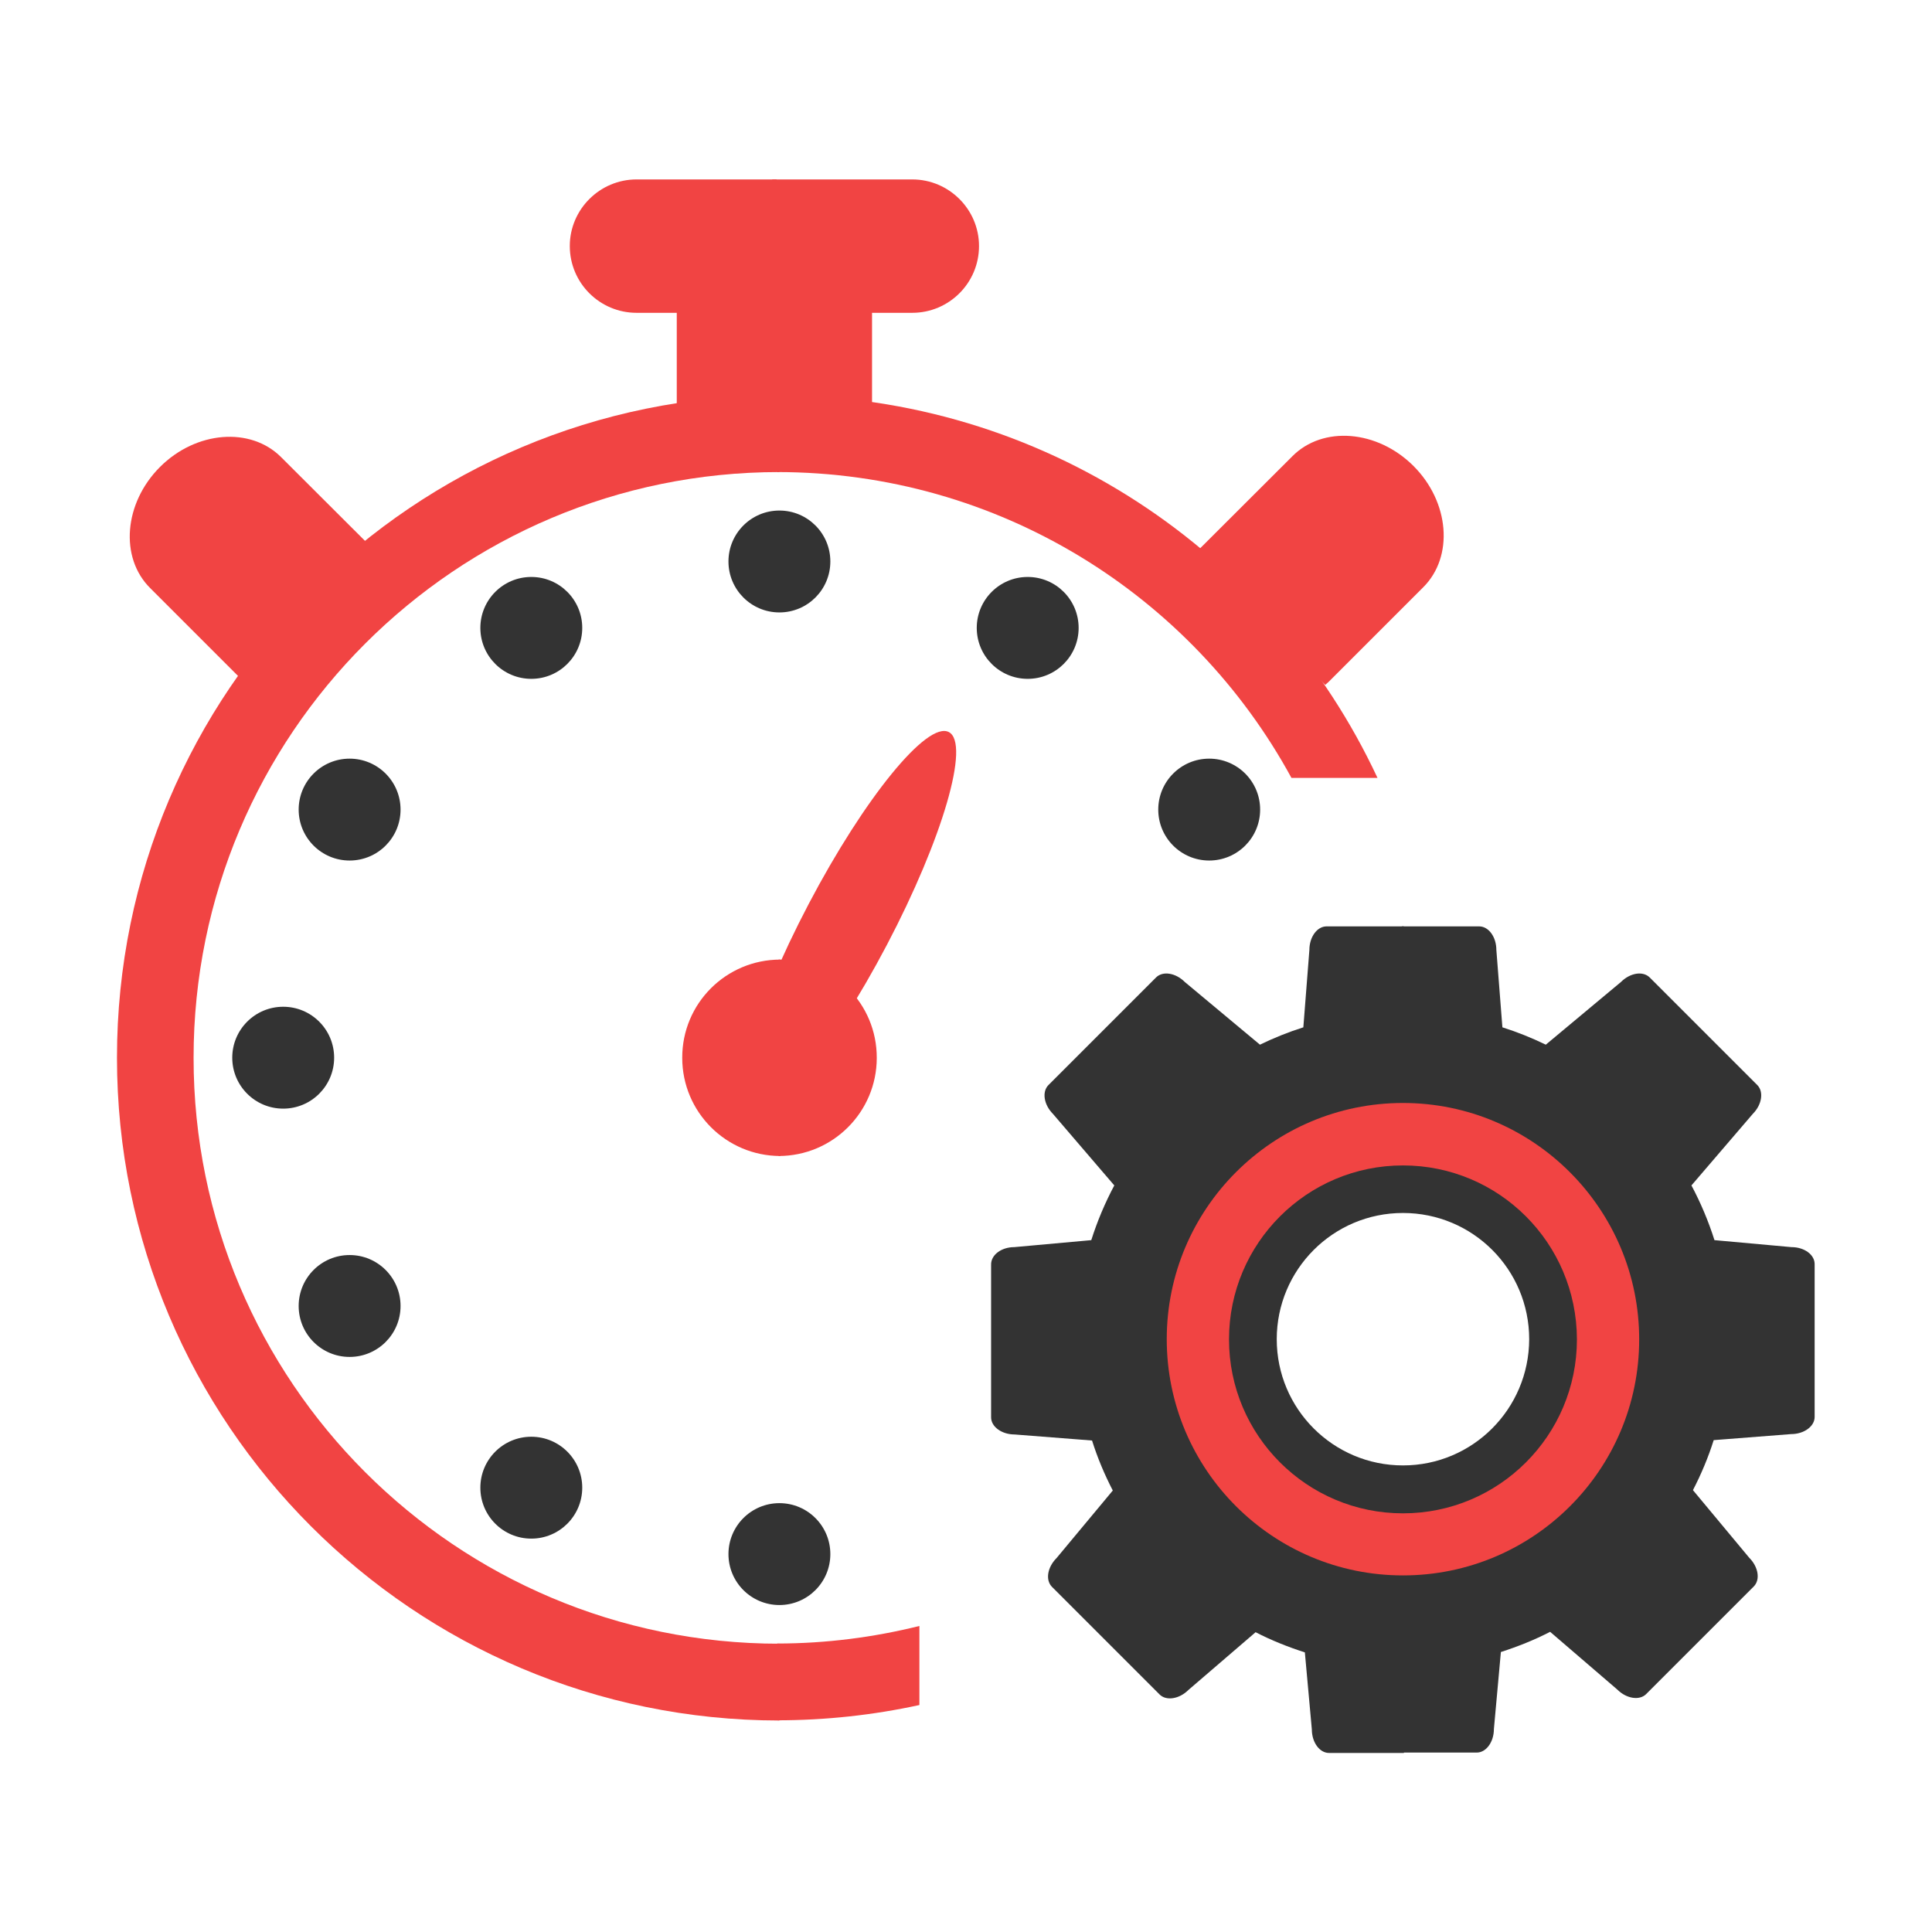
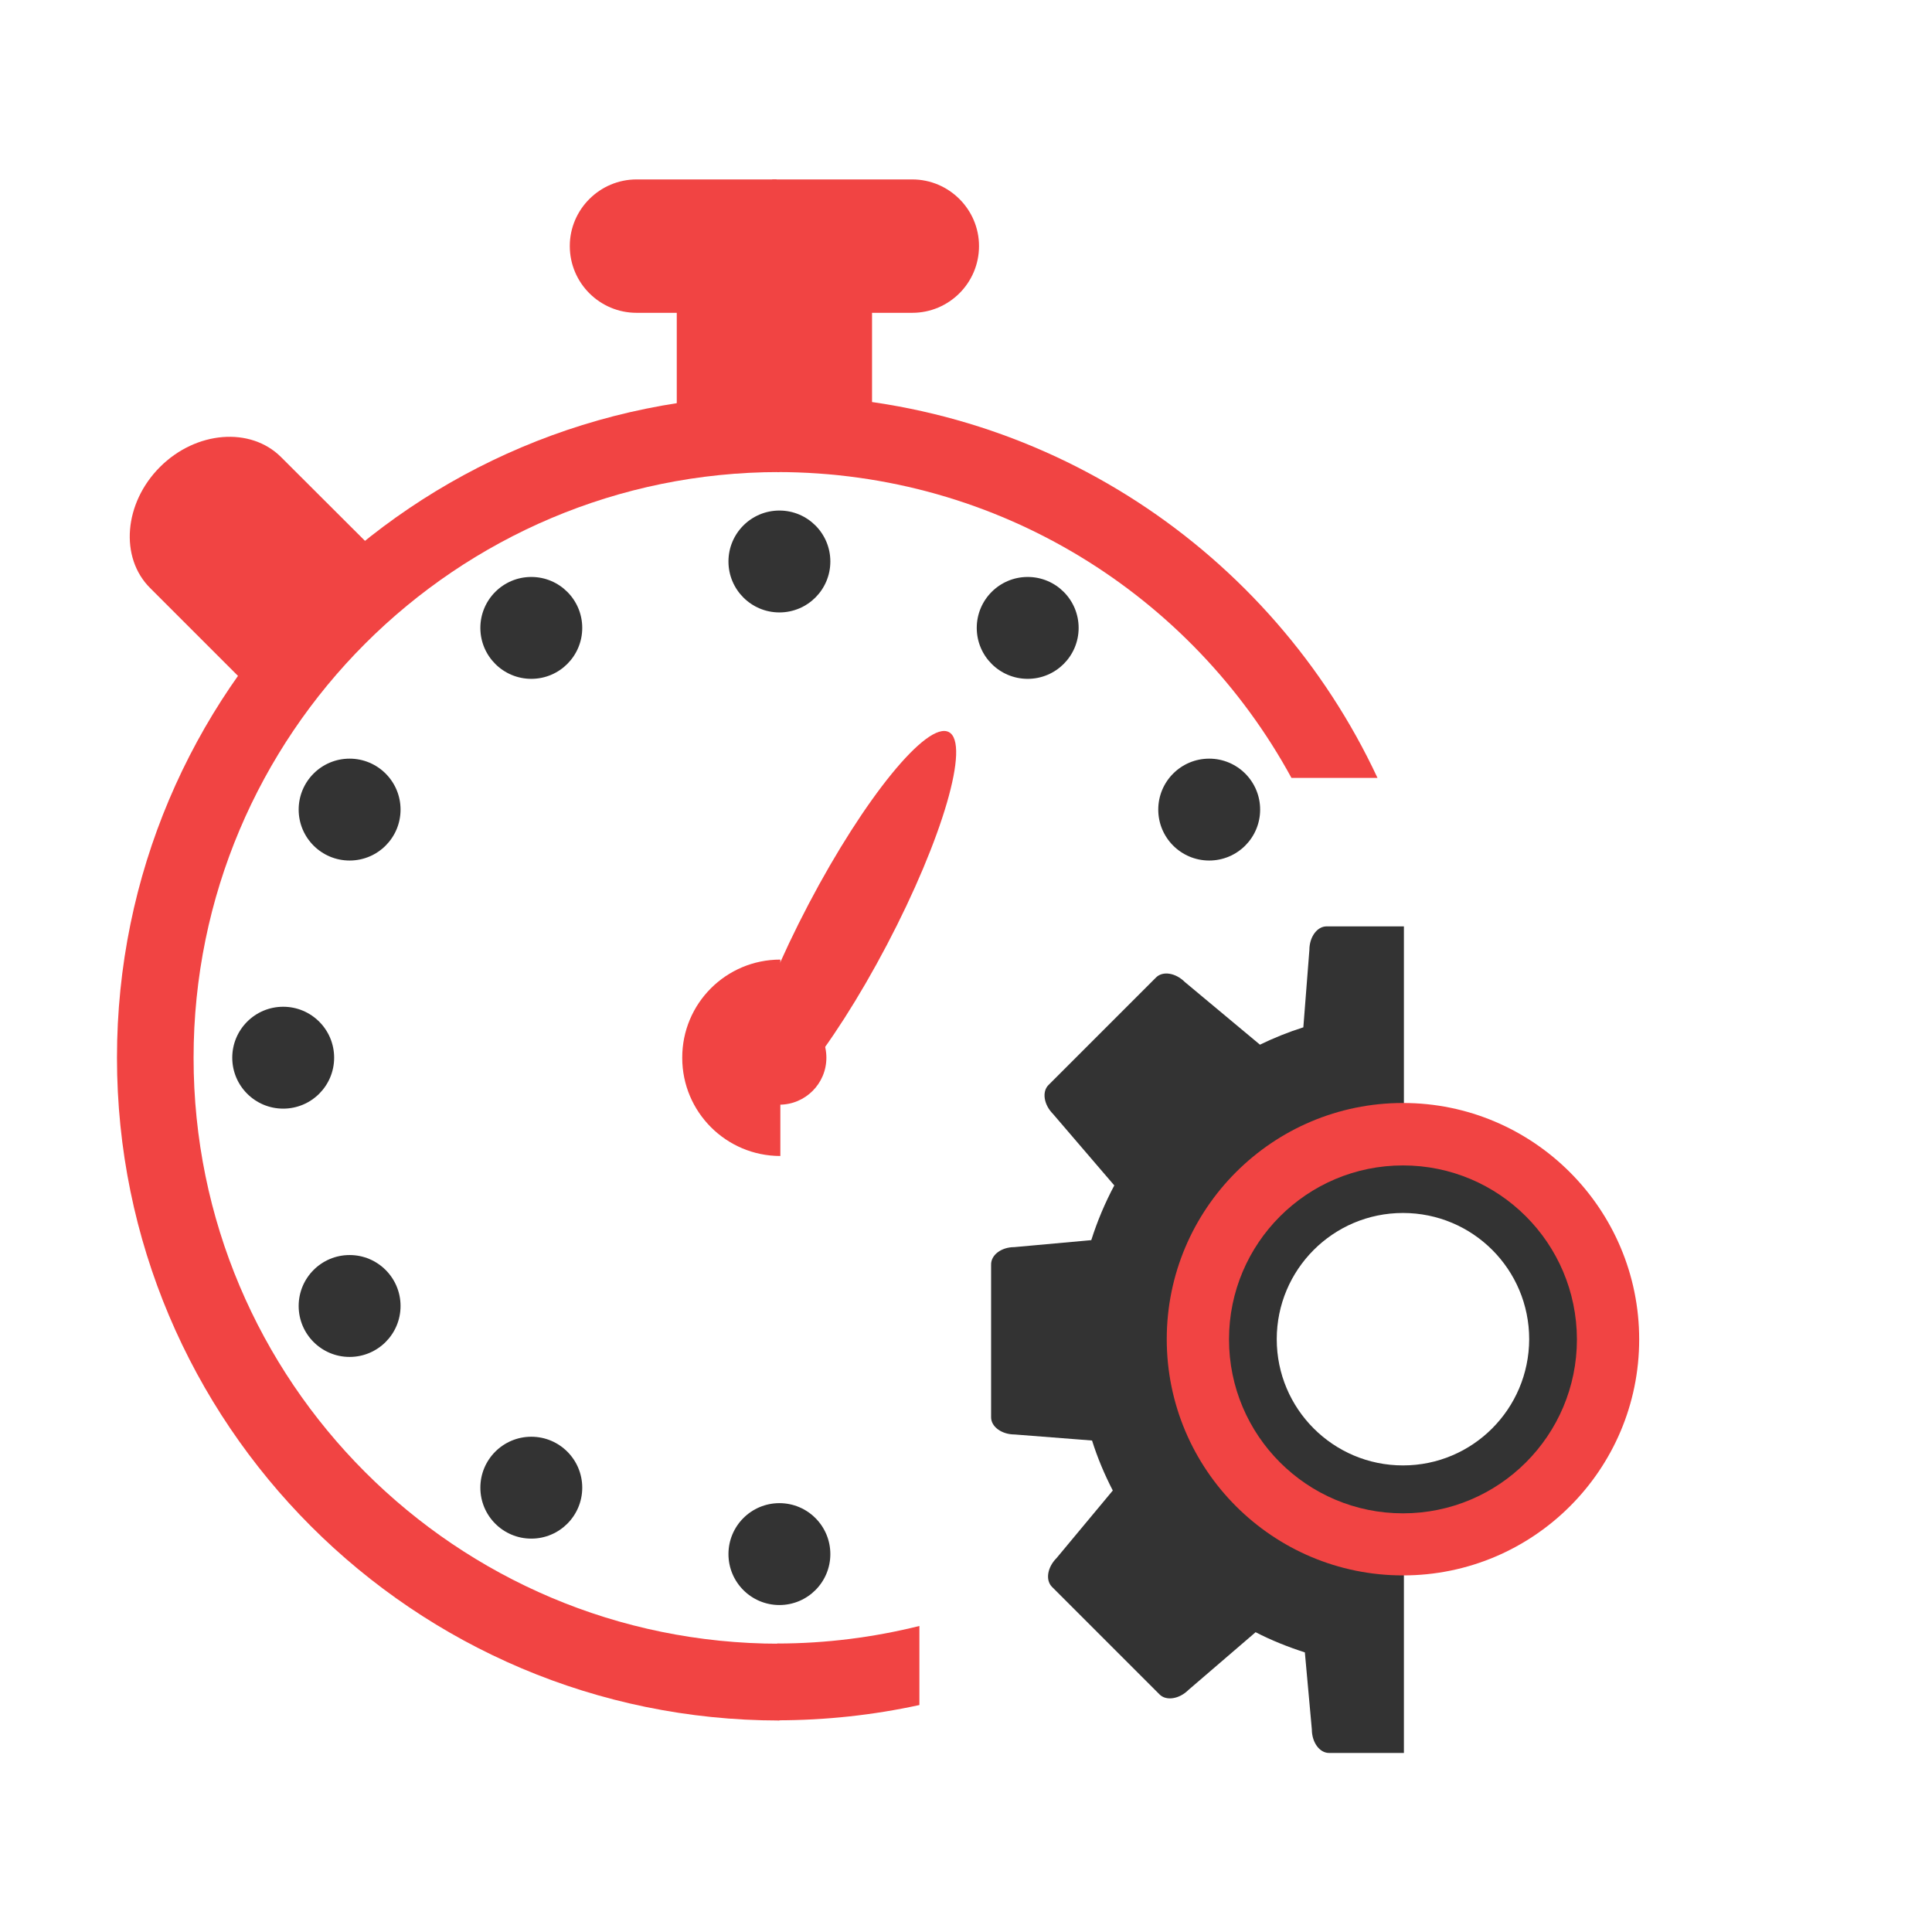
<svg xmlns="http://www.w3.org/2000/svg" id="katman_1" width="100px" height="100px" style="enable-background:new 0 0 1024 1024;" version="1.1" viewBox="0 0 1024 1024" xml:space="preserve">
  <style type="text/css">
	.st0{fill:#333;}
	.st1{fill:#F14443;}
</style>
  <g>
-     <path class="st0" d="M949.5,661l-40.8-3.7c-3.2-10.1-7.3-19.8-12.2-29l32.5-37.9c4.9-4.9,5.9-11.8,2.4-15.3l-57-57   c-3.6-3.6-10.4-2.5-15.3,2.4l-39.8,33.2c-7.4-3.6-15.1-6.7-23-9.2l-3.2-41c0-6.9-4.1-12.5-9.1-12.5h-41v99.3   c65.2,0.3,118,53.3,118,118.6S808.2,827,743,827.3v101.6h39.7c5,0,9.1-5.6,9.1-12.5l3.7-40.8c9-2.9,17.8-6.4,26.1-10.7l35.6,30.6   c4.9,4.9,11.8,5.9,15.3,2.4l57-57c3.6-3.6,2.5-10.4-2.4-15.3l-29.8-35.8c4.4-8.5,8.1-17.3,11-26.5l41-3.2c6.9,0,12.5-4.1,12.5-9.1   v-80.7C962,665.1,956.4,661,949.5,661z" />
    <path class="st0" d="M537.6,661l40.8-3.7c3.2-10.1,7.3-19.8,12.2-29l-32.5-37.9c-4.9-4.9-5.9-11.8-2.4-15.3l57-57   c3.6-3.6,10.4-2.5,15.3,2.4l39.8,33.2c7.4-3.6,15.1-6.7,23-9.2l3.2-41c0-6.9,4.1-12.5,9.1-12.5h41v99.3   c-65.2,0.3-118,53.3-118,118.6s52.8,118.3,118,118.6v101.6h-39.7c-5,0-9.1-5.6-9.1-12.5l-3.7-40.8c-9-2.9-17.8-6.4-26.1-10.7   l-35.6,30.6c-4.9,4.9-11.8,5.9-15.3,2.4l-57-57c-3.6-3.6-2.5-10.4,2.4-15.3l29.8-35.8c-4.4-8.5-8.1-17.3-11-26.5l-41-3.2   c-6.9,0-12.5-4.1-12.5-9.1v-80.7C525.1,665.1,530.8,661,537.6,661z" />
    <path class="st1" d="M743.6,584.6c-69.1,0-125.2,56.1-125.2,125.2s56.1,125.2,125.2,125.2S868.8,779,868.8,709.9   S812.7,584.6,743.6,584.6z M743.6,800.7c-50.2,0-90.8-40.7-90.8-90.8c0-50.2,40.7-90.8,90.8-90.8s90.8,40.7,90.8,90.8   C834.4,760,793.7,800.7,743.6,800.7z" />
    <path class="st0" d="M743.6,617.7c-50.9,0-92.2,41.3-92.2,92.2c0,50.9,41.3,92.2,92.2,92.2s92.2-41.3,92.2-92.2   C835.7,658.9,794.5,617.7,743.6,617.7z M743.6,776.7c-36.9,0-66.9-29.9-66.9-66.9c0-36.9,29.9-66.9,66.9-66.9s66.9,29.9,66.9,66.9   C810.4,746.8,780.5,776.7,743.6,776.7z" />
    <ellipse class="st1" cx="449.3" cy="489.7" rx="23.4" ry="115.2" transform="matrix(-0.885 -0.465 0.465 -0.885 619.263 1132.278)" />
-     <path class="st1" d="M412.7,508.6v104.1c28.7,0,52-23.3,52-52C464.8,531.9,441.5,508.6,412.7,508.6z" />
    <path class="st1" d="M413.6,508.6v104.1c-28.7,0-52-23.3-52-52C361.5,531.9,384.8,508.6,413.6,508.6z" />
    <circle class="st1" cx="413.1" cy="560.6" r="24.9" />
    <g>
      <circle class="st0" cx="413.1" cy="297.6" r="27" />
      <circle class="st0" cx="281.6" cy="332.8" r="27" />
      <circle class="st0" cx="185.3" cy="429.1" r="27" />
      <circle class="st0" cx="150.1" cy="560.6" r="27" />
      <circle class="st0" cx="185.3" cy="692.2" r="27" />
      <circle class="st0" cx="281.6" cy="788.5" r="27" />
      <circle class="st0" cx="413.1" cy="823.7" r="27" />
      <circle class="st0" cx="640.9" cy="429.1" r="27" />
      <circle class="st0" cx="544.7" cy="332.8" r="27" />
    </g>
    <path class="st1" d="M483.5,95.1h-74.2v126.1h52.9v-55.4h21.3c19.5,0,35.4-15.8,35.4-35.4v0C518.9,111,503,95.1,483.5,95.1z" />
    <path class="st1" d="M337.4,95.1h74.2v126.1h-52.9v-55.4h-21.3c-19.5,0-35.4-15.8-35.4-35.4v0C302,111,317.9,95.1,337.4,95.1z" />
    <path class="st1" d="M200.9,294.3c-0.5-0.6-1.1-1.2-1.6-1.8L149,242.3c-16.2-16.2-45.1-13.9-64.2,5.2l0,0   c-19.1,19.1-21.5,48-5.2,64.2l50.2,50.2c0.6,0.6,1.2,1.1,1.8,1.6L200.9,294.3z" />
-     <path class="st1" d="M702.4,363c0.6-0.5,1.2-1.1,1.8-1.6l50.2-50.2c16.2-16.2,13.9-45.1-5.2-64.2l0,0c-19.1-19.1-48-21.5-64.2-5.2   L634.7,292c-0.6,0.6-1.1,1.2-1.6,1.8L702.4,363z" />
    <path class="st1" d="M413.1,209.5v40.7c-171.5,0-310.5,139-310.5,310.5s139,310.5,310.5,310.5v40.7C219.2,911.8,62,754.6,62,560.6   S219.2,209.5,413.1,209.5z" />
    <g>
      <path class="st1" d="M487.3,861.8c-24.2,6-49.4,9.3-75.5,9.3v40.7c25.9,0,51.2-2.8,75.5-8.1V861.8z" />
      <path class="st1" d="M730.1,412.3c-55.9-119.8-177.4-202.8-318.3-202.8v40.7c117.7,0,220.1,65.5,272.7,162.1H730.1z" />
    </g>
  </g>
</svg>